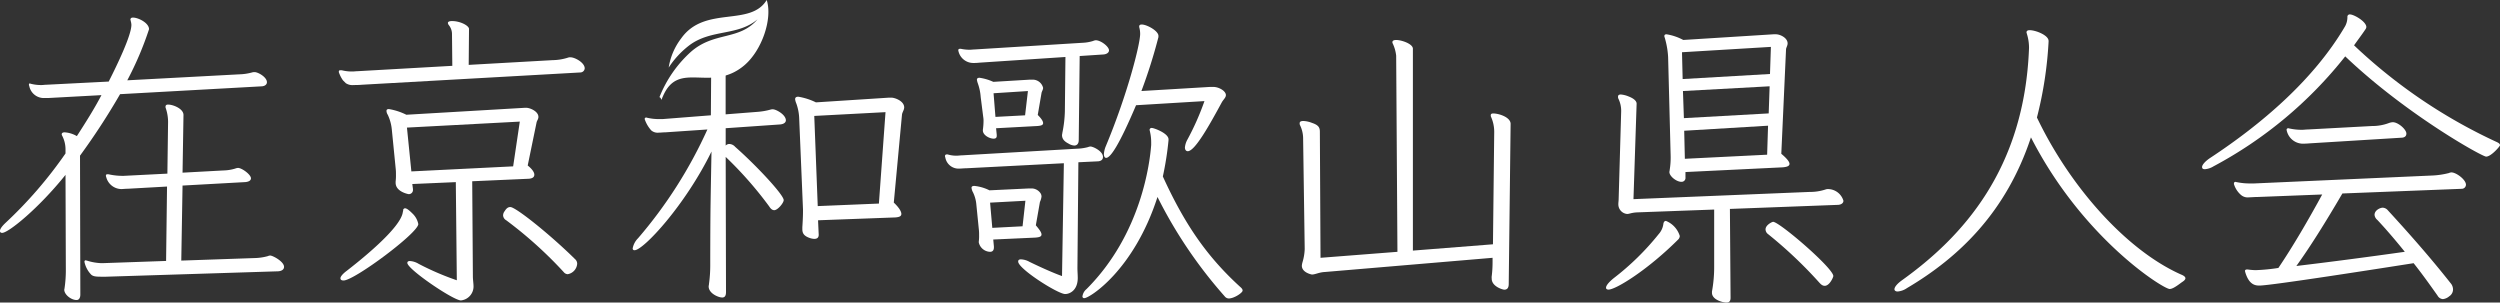
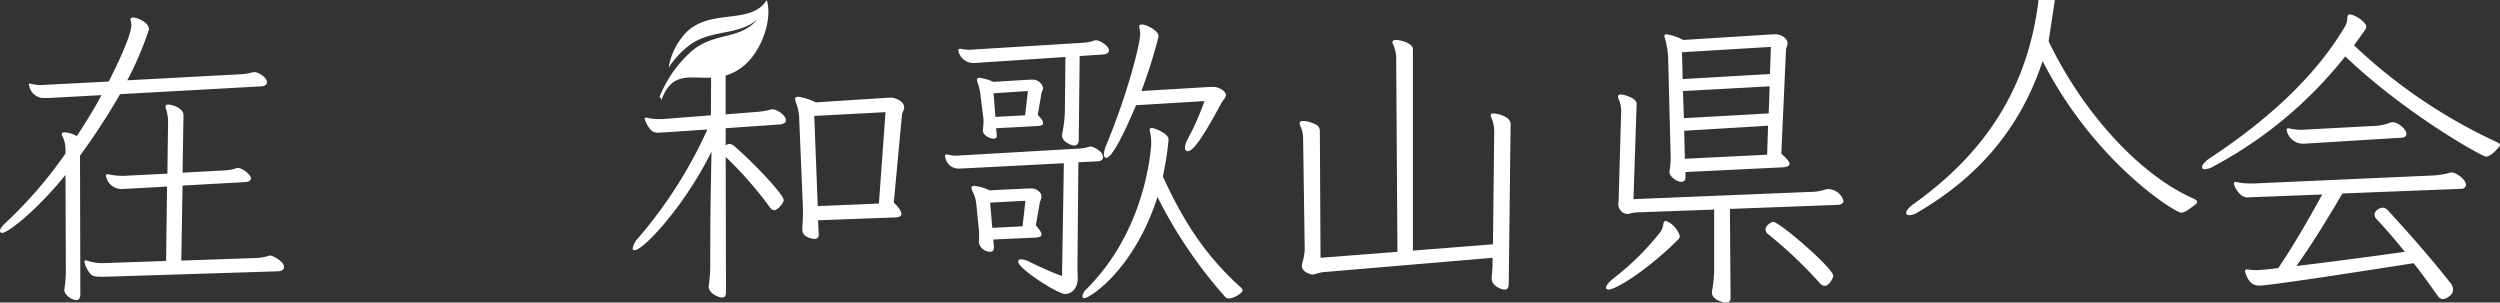
<svg xmlns="http://www.w3.org/2000/svg" width="380.691" height="46.072" viewBox="0 0 380.691 46.072">
  <rect x="0" y="0" width="380.691" height="46.072" fill="#333333" stroke="none" />
  <g id="グループ_714" data-name="グループ 714" transform="translate(-2686.816 -13937.344)">
    <g id="グループ_713" data-name="グループ 713">
      <path id="パス_34070" data-name="パス 34070" d="M2705.1,13951.684a103.282,103.282,0,0,1-6.1,9.362l.049,21.17c0,.383-.144.815-.576.815-.816,0-1.872-.815-1.872-1.584a2.082,2.082,0,0,0,.047-.24,18.843,18.843,0,0,0,.192-3.025l-.048-14.209c-4.08,5.089-8.689,8.833-9.648,8.833-.192,0-.336-.095-.336-.288,0-.287.288-.719.912-1.295a64.907,64.907,0,0,0,9.072-10.513v-.673a4.537,4.537,0,0,0-.528-2.064.362.362,0,0,1-.048-.191c0-.192.192-.288.432-.288a4.266,4.266,0,0,1,1.872.576c1.3-2.017,2.641-4.128,3.745-6.24l-7.969.432h-.576a2.258,2.258,0,0,1-2.448-1.825.426.426,0,0,1-.048-.239.127.127,0,0,1,.144-.144c.048,0,.1.047.144.047a6.258,6.258,0,0,0,1.632.193c.24,0,.528-.048.768-.048l9.457-.481c1.344-2.64,3.456-7.056,3.456-8.64a2.41,2.41,0,0,0-.1-.576c0-.1-.048-.144-.048-.192,0-.239.144-.337.384-.337.816,0,2.449.817,2.449,1.777a49.706,49.706,0,0,1-3.313,7.776l17.089-.912a8.018,8.018,0,0,0,1.921-.288,1.2,1.2,0,0,1,.384-.048c.528,0,1.872.769,1.872,1.536,0,.336-.288.575-.72.624Zm-2.112,27.795h-.816c-.768,0-1.248-.048-1.536-.384a3.96,3.96,0,0,1-.96-1.872c0-.144.048-.239.192-.239.048,0,.144.048.192.048a8.187,8.187,0,0,0,2.16.384h.24l9.649-.336.143-11.329-6,.336c-.384,0-.72.048-.96.048a2.42,2.42,0,0,1-2.3-1.825.515.515,0,0,1-.048-.238c0-.145.1-.192.24-.192h.144a9.664,9.664,0,0,0,2.016.24h.336l6.625-.336.1-7.537a6.7,6.7,0,0,0-.384-2.544v-.1c0-.238.144-.336.384-.336.768,0,2.352.624,2.352,1.585l-.144,8.785,6.192-.336a6.6,6.6,0,0,0,1.825-.288,1.406,1.406,0,0,1,.432-.1c.576,0,1.968,1.008,1.968,1.584,0,.336-.336.528-.864.576l-9.553.528-.192,11.425,11.137-.384a8.26,8.26,0,0,0,2.016-.288,1.091,1.091,0,0,1,.384-.1c.384,0,2.112.912,2.112,1.729,0,.384-.336.624-.864.672Z" fill="#fff" />
-       <path id="パス_34071" data-name="パス 34071" d="M2741.968,13950.245c-.528.048-.96.048-1.3.048a1.789,1.789,0,0,1-1.2-.288l-.432-.433a4.849,4.849,0,0,1-.576-1.1.525.525,0,0,1-.048-.241c0-.143.1-.191.24-.191h.192a6.3,6.3,0,0,0,1.632.191c.288,0,.576-.047.816-.047l14.4-.816-.048-4.8a2.132,2.132,0,0,0-.48-1.393.641.641,0,0,1-.144-.336c0-.193.24-.288.624-.288,1.3,0,2.592.719,2.592,1.2l-.048,5.473,12.77-.721a8.007,8.007,0,0,0,2.352-.384.938.938,0,0,1,.384-.048c.672,0,2.16.816,2.16,1.68a.67.67,0,0,1-.624.624Zm6.241,19.058a.3.3,0,0,1,.288-.241c.288,0,.72.385,1.2.865a3,3,0,0,1,.816,1.536c0,1.343-9.745,8.593-11.377,8.593-.288,0-.48-.1-.48-.336s.288-.625.912-1.1c1.68-1.3,8.353-6.528,8.593-9.024A.61.61,0,0,0,2748.209,13969.3Zm8.016-4.225-6.624.288.1.768v.1a.63.63,0,0,1-.672.672s-1.968-.336-1.968-1.729v-.191a7.452,7.452,0,0,0,.048-1.1,6.745,6.745,0,0,0-.048-.96l-.576-5.809a6.8,6.8,0,0,0-.624-2.3,1.141,1.141,0,0,1-.192-.576c0-.191.095-.287.383-.287a9.468,9.468,0,0,1,2.641.863l18-1.056h.288c.528,0,1.824.528,1.824,1.392,0,.336-.239.576-.288.864l-1.343,6.529c.719.575,1.007,1.056,1.007,1.392,0,.383-.288.576-.816.624l-8.641.383.1,14.45c0,.576.1,1.1.1,1.585a2.138,2.138,0,0,1-1.921,2.111c-1.152,0-8.16-4.752-8.16-5.712,0-.192.144-.288.384-.288a2.951,2.951,0,0,1,1.344.432,41.486,41.486,0,0,0,5.808,2.5Zm9.745-9.217-17.185.912.672,6.673,15.5-.769Zm6.673,22.9a62.939,62.939,0,0,0-8.737-7.872.926.926,0,0,1-.48-.721,1.049,1.049,0,0,1,.24-.672c.24-.384.48-.624.864-.624.816,0,6.049,4.177,9.841,7.921a.928.928,0,0,1,.336.72,1.742,1.742,0,0,1-1.44,1.584A.82.82,0,0,1,2772.643,13978.759Z" fill="#fff" />
      <path id="パス_34072" data-name="パス 34072" d="M2797.313,13946.885v7.872l4.9-.384a10.166,10.166,0,0,0,1.921-.336,1.055,1.055,0,0,1,.383-.048c.48,0,1.969.815,1.969,1.68,0,.336-.336.576-.865.624l-8.3.576v2.641a.76.76,0,0,1,.576-.241,1.245,1.245,0,0,1,.864.433c3.168,2.784,7.393,7.3,7.393,8.113,0,.432-.912,1.535-1.441,1.535-.287,0-.528-.191-.768-.575a57.376,57.376,0,0,0-6.624-7.537l.048,20.594c0,.479-.144.816-.576.816-.576,0-2.065-.624-2.065-1.68,0-.145.049-.241.049-.385a20.345,20.345,0,0,0,.192-2.784s0-5.664.047-9.265c.049-3.168.144-8.112.144-8.112-3.984,8.16-10.368,15.025-11.712,15.025a.255.255,0,0,1-.288-.288,2.931,2.931,0,0,1,.815-1.536,68.861,68.861,0,0,0,10.561-16.562l-6.384.433c-.384,0-.72.048-1.008.048a1.51,1.51,0,0,1-1.152-.336,4.88,4.88,0,0,1-1.008-1.729.226.226,0,0,1,.239-.239c.049,0,.145.048.193.048a7.614,7.614,0,0,0,1.824.191h.48l7.345-.575.048-7.153m16.273,23.139.1,2.208c0,.336-.144.624-.672.624a2.376,2.376,0,0,1-.72-.144c-.96-.337-1.1-.816-1.1-1.345v-.288c.1-1.488.1-2.208.1-2.688l-.576-13.777a7.567,7.567,0,0,0-.432-2.352,2.458,2.458,0,0,1-.192-.672c0-.24.144-.384.48-.384a9.622,9.622,0,0,1,2.688.862l11.137-.719h.336c.576,0,1.968.528,1.968,1.488,0,.384-.288.72-.336,1.1l-1.248,13.394c.864.815,1.152,1.393,1.152,1.729,0,.383-.384.479-.864.527Zm10.273-16.466-10.849.576.528,13.729,9.313-.384Z" fill="#fff" />
      <path id="パス_34073" data-name="パス 34073" d="M2848.817,13962.2l-14.881.769c-.384,0-.721.048-1.008.048a2.044,2.044,0,0,1-2.16-1.68.517.517,0,0,1-.049-.24c0-.145.1-.241.288-.241h.1a4.5,4.5,0,0,0,1.44.193c.24,0,.48-.048.72-.048l17.473-1.009a7.46,7.46,0,0,0,1.728-.24,1.505,1.505,0,0,1,.384-.1c.432,0,1.921.721,1.921,1.584,0,.385-.241.624-.721.673l-3.024.144-.144,16.081c0,.528.048,1.057.048,1.536,0,1.824-1.152,2.448-1.92,2.448-1.1,0-7.152-3.84-7.152-4.944,0-.241.144-.336.432-.336a2.87,2.87,0,0,1,1.3.384c1.68.816,3.6,1.681,4.944,2.16Zm.24-16.178-13.1.865a7.27,7.27,0,0,1-.96.047,2.316,2.316,0,0,1-2.257-1.919c0-.192.1-.24.289-.24h.1a6.415,6.415,0,0,0,1.344.144c.288,0,.576-.048.816-.048l16.321-1.008a6.355,6.355,0,0,0,1.68-.288,1.14,1.14,0,0,1,.385-.1c.768,0,2.016.96,2.016,1.537,0,.335-.336.575-.817.624l-3.648.239-.144,12.817c0,.48-.24.816-.672.816a1.828,1.828,0,0,1-.864-.288c-.768-.384-1.008-.816-1.008-1.3,0-.1.048-.241.048-.337a18.476,18.476,0,0,0,.384-3.264Zm-10.993,27.795.1,1.057v.143c0,.529-.288.672-.576.672a1.82,1.82,0,0,1-1.728-1.438v-.1a6.436,6.436,0,0,0,.048-1.009,6.745,6.745,0,0,0-.048-.96l-.384-3.84a5.313,5.313,0,0,0-.48-1.68,1.8,1.8,0,0,1-.24-.72q0-.289.432-.288a6.67,6.67,0,0,1,2.3.672l6.049-.288h.384a1.663,1.663,0,0,1,1.3.672.922.922,0,0,1,.192.576,2.753,2.753,0,0,1-.24.815l-.624,3.553c.576.672.864,1.1.864,1.393,0,.336-.336.431-.96.479Zm.432-16.945.1,1.008v.145c0,.336-.192.432-.48.432-.624,0-1.632-.527-1.632-1.248v-.1a10.224,10.224,0,0,0,.1-1.3,3.418,3.418,0,0,0-.048-.673l-.384-3.023a7.791,7.791,0,0,0-.432-2.064,2.535,2.535,0,0,1-.144-.577c0-.143.1-.287.384-.287a7.592,7.592,0,0,1,2.112.623l5.568-.336h.433a1.63,1.63,0,0,1,1.584,1.248c0,.289-.192.529-.24.77l-.576,3.359c.576.576.816.961.816,1.248s-.288.385-.816.433Zm4.465,11.041-5.377.288.336,3.84,4.608-.239Zm.383-16.705-5.232.336.288,3.6,4.513-.239Zm21.411,7.488a46.8,46.8,0,0,1-.865,5.521c3.313,7.249,6.673,12.146,11.713,16.754.337.287.432.432.432.624,0,.336-1.3,1.2-2.112,1.2a.82.82,0,0,1-.624-.337,69.925,69.925,0,0,1-10.225-15.121c-3.6,11.185-10.369,15.409-11.137,15.409a.255.255,0,0,1-.288-.288,1.748,1.748,0,0,1,.625-1.1c8.4-8.4,9.648-19.393,9.84-21.937v-.384a6.965,6.965,0,0,0-.192-1.681c0-.1-.048-.144-.048-.191a.3.3,0,0,1,.336-.336c.336,0,2.545.816,2.545,1.729Zm-4.945-5.328c-2.544,6-3.888,8.017-4.56,8.017-.192,0-.336-.192-.336-.576a3.77,3.77,0,0,1,.288-1.2c3.312-7.922,5.232-15.554,5.232-17.091a3.742,3.742,0,0,0-.144-1.055v-.1c0-.192.144-.288.384-.288.768,0,2.544.96,2.544,1.728v.192a79.943,79.943,0,0,1-2.592,8.209l10.465-.624h.48c.864,0,1.92.624,1.92,1.248,0,.384-.384.672-.624,1.1-1.824,3.361-4.08,7.442-5.184,7.442-.24,0-.432-.193-.432-.576a3.071,3.071,0,0,1,.384-1.2,40.194,40.194,0,0,0,2.592-5.856Z" fill="#fff" />
      <path id="パス_34074" data-name="パス 34074" d="M2913.955,13979.527a17.645,17.645,0,0,0,.144-2.3v-.625l-25.539,2.161c-.912.048-1.44.384-1.968.384-.048,0-1.536-.287-1.536-1.344a2.465,2.465,0,0,1,.1-.527,7.88,7.88,0,0,0,.336-2.017l-.24-16.705a4.663,4.663,0,0,0-.48-2.161.606.606,0,0,1-.048-.288c0-.239.192-.336.576-.336a4.007,4.007,0,0,1,1.3.288c1.008.336,1.2.721,1.2,1.345l.1,19.2,11.713-.912-.192-29.857a5.815,5.815,0,0,0-.528-1.872.363.363,0,0,1-.048-.192c0-.239.24-.336.576-.336.816,0,2.5.576,2.545,1.3v30.771l12.193-.96.192-17.138a5.634,5.634,0,0,0-.48-2.257.52.52,0,0,1-.048-.239c0-.192.095-.288.383-.288.865,0,2.641.576,2.641,1.584l-.288,24.386c0,.528-.192.864-.672.864-.24,0-1.92-.479-1.92-1.681Z" fill="#fff" />
      <path id="パス_34075" data-name="パス 34075" d="M2940.112,13971.414c.049-.287.193-.432.385-.432a3.62,3.62,0,0,1,2.112,2.3.849.849,0,0,1-.192.479c-4.7,4.705-9.553,7.682-10.657,7.682-.24,0-.384-.1-.384-.288,0-.288.336-.769,1.152-1.439a39.862,39.862,0,0,0,6.865-6.721A2.861,2.861,0,0,0,2940.112,13971.414Zm10.129-2.256.1,13.537c0,.48-.192.721-.624.721-.577,0-2.208-.433-2.208-1.488v-.192a20.845,20.845,0,0,0,.335-3.841v-8.641l-11.761.432c-.864.049-1.152.241-1.488.241a1.475,1.475,0,0,1-1.344-1.488c0-.288.048-.528.048-.816l.384-13.345a4.184,4.184,0,0,0-.432-1.921.6.6,0,0,1-.048-.287c0-.192.1-.337.432-.337a3.93,3.93,0,0,1,1.152.287c1.008.386,1.248.817,1.248,1.105l-.48,14.545,26.834-1.1a7.409,7.409,0,0,0,2.449-.386,1.09,1.09,0,0,1,.432-.047,2.476,2.476,0,0,1,2.256,1.776c0,.336-.288.576-.768.624Zm-6.768-5.616v.816a.593.593,0,0,1-.624.672c-.768,0-1.824-.864-1.824-1.488,0-.1.048-.24.048-.336a11.664,11.664,0,0,0,.144-2.112l-.384-15.025a12.576,12.576,0,0,0-.432-2.688c-.048-.241-.145-.432-.145-.528,0-.191.1-.287.337-.287a8.133,8.133,0,0,1,2.544.863l13.729-.863h.384c.624,0,1.777.527,1.777,1.392,0,.336-.241.672-.241.912l-.72,15.89c.912.768,1.248,1.248,1.248,1.536,0,.384-.528.479-1.008.527Zm13.009-19.058-13.537.815.1,4.081,13.3-.769Zm-.192,6-13.2.721.144,4.128,12.913-.72Zm-.24,6-12.769.768.1,4.272,12.529-.624Zm7.729,23.81a66.242,66.242,0,0,0-7.729-7.3.915.915,0,0,1-.384-.721c0-.672,1.008-1.151,1.152-1.151.96,0,9.169,7.055,9.169,8.256,0,.192-.576,1.488-1.3,1.488C2964.355,13980.871,2964.115,13980.68,2963.779,13980.295Z" fill="#fff" />
-       <path id="パス_34076" data-name="パス 34076" d="M2998.77,13943.62a58.549,58.549,0,0,1-1.777,11.617c5.041,10.561,13.634,20.21,21.938,23.905.48.192.672.385.672.577s-.192.383-.576.624c-1.008.768-1.488,1.007-1.824,1.007-.96,0-13.249-7.68-21.122-23.089-3.744,11.329-10.9,18.241-18.866,22.945a2.93,2.93,0,0,1-1.439.528c-.289,0-.48-.144-.48-.336,0-.336.383-.816,1.1-1.344,9.265-6.625,18.721-16.946,19.393-35.428a7.185,7.185,0,0,0-.336-2.16c0-.048-.048-.144-.048-.191,0-.24.192-.336.48-.336.912,0,2.881.768,2.881,1.632Z" fill="#fff" />
+       <path id="パス_34076" data-name="パス 34076" d="M2998.77,13943.62c5.041,10.561,13.634,20.21,21.938,23.905.48.192.672.385.672.577s-.192.383-.576.624c-1.008.768-1.488,1.007-1.824,1.007-.96,0-13.249-7.68-21.122-23.089-3.744,11.329-10.9,18.241-18.866,22.945a2.93,2.93,0,0,1-1.439.528c-.289,0-.48-.144-.48-.336,0-.336.383-.816,1.1-1.344,9.265-6.625,18.721-16.946,19.393-35.428a7.185,7.185,0,0,0-.336-2.16c0-.048-.048-.144-.048-.191,0-.24.192-.336.48-.336.912,0,2.881.768,2.881,1.632Z" fill="#fff" />
      <path id="パス_34077" data-name="パス 34077" d="M3023.872,13962.678a2.9,2.9,0,0,1-1.3.432c-.288,0-.432-.1-.432-.336,0-.288.384-.815,1.249-1.392,7.728-5.089,15.745-11.857,20.545-20.066a2.916,2.916,0,0,0,.337-1.392.352.352,0,0,1,.383-.384c.624,0,2.5,1.1,2.5,1.92a.683.683,0,0,1-.095.288c-.576.864-1.2,1.68-1.777,2.5a80.754,80.754,0,0,0,21.65,14.688c.432.192.576.336.576.529,0,.144-1.344,1.728-2.112,1.728-.624,0-12.241-6.48-21.458-15.265A63.812,63.812,0,0,1,3023.872,13962.678Zm19.634,4.128c-2.641,4.513-4.993,8.256-7.009,11.041,5.28-.624,11.76-1.487,16.513-2.161-1.392-1.727-2.784-3.359-4.176-4.847a1.157,1.157,0,0,1-.432-.769c0-.721.864-1.1,1.248-1.1a1.085,1.085,0,0,1,.768.384c3.264,3.553,6.481,7.2,9.553,11.09a1.484,1.484,0,0,1,.384,1.008,1.245,1.245,0,0,1-.576,1.008,1.8,1.8,0,0,1-.961.433,1,1,0,0,1-.815-.528c-1.153-1.633-2.352-3.312-3.649-4.944-4.608.72-21.7,3.408-23.474,3.408-.624,0-1.584-.1-2.16-2.017,0-.048-.048-.144-.048-.191,0-.145.1-.24.288-.24h.144a9.381,9.381,0,0,0,1.2.1,28.026,28.026,0,0,0,3.456-.336c2.208-3.264,4.561-7.3,6.673-11.185l-9.937.384c-.48,0-.864.048-1.2.048a1.565,1.565,0,0,1-1.2-.336,3.53,3.53,0,0,1-1.056-1.536.521.521,0,0,1-.048-.241.226.226,0,0,1,.24-.238c.1,0,.144.048.24.048a9.591,9.591,0,0,0,2.016.19h.576l26.93-1.2a12.523,12.523,0,0,0,2.737-.386.921.921,0,0,1,.384-.095c.72,0,2.208,1.1,2.208,1.872a.636.636,0,0,1-.624.624Zm-4.993-7.632a10.952,10.952,0,0,1-1.152.048,2.55,2.55,0,0,1-2.353-2.112c0-.145.1-.24.289-.24.047,0,.1.048.191.048a8.9,8.9,0,0,0,1.873.192c.288,0,.576-.049.864-.049l9.793-.527a7.188,7.188,0,0,0,2.64-.48,2.048,2.048,0,0,1,.528-.1c.816,0,2.064,1.1,2.064,1.728,0,.385-.24.577-.624.624Z" fill="#fff" />
    </g>
    <path id="パス_34078" data-name="パス 34078" d="M2787.58,13952.451c.016-.043.033-.084.049-.127l.009,0a1.311,1.311,0,0,1,.112-.283l0,0c2.4-5.659,7.319-.481,12.38-4.726,2.707-2.271,4.359-7.132,3.436-9.971-2.515,4.141-9.429.788-13.023,5.848a9.8,9.8,0,0,0-1.9,4.439,13.575,13.575,0,0,1,3.239-3.46c3.315-2.4,7.277-1.334,10.288-3.881-2.8,3.264-6.608,1.831-10.149,4.95a18.443,18.443,0,0,0-4.786,6.9.367.367,0,0,1,.228.237c-.008.021-.007.033.012.028C2787.514,13952.511,2787.531,13952.585,2787.58,13952.451Z" fill="#fff" />
  </g>
</svg>